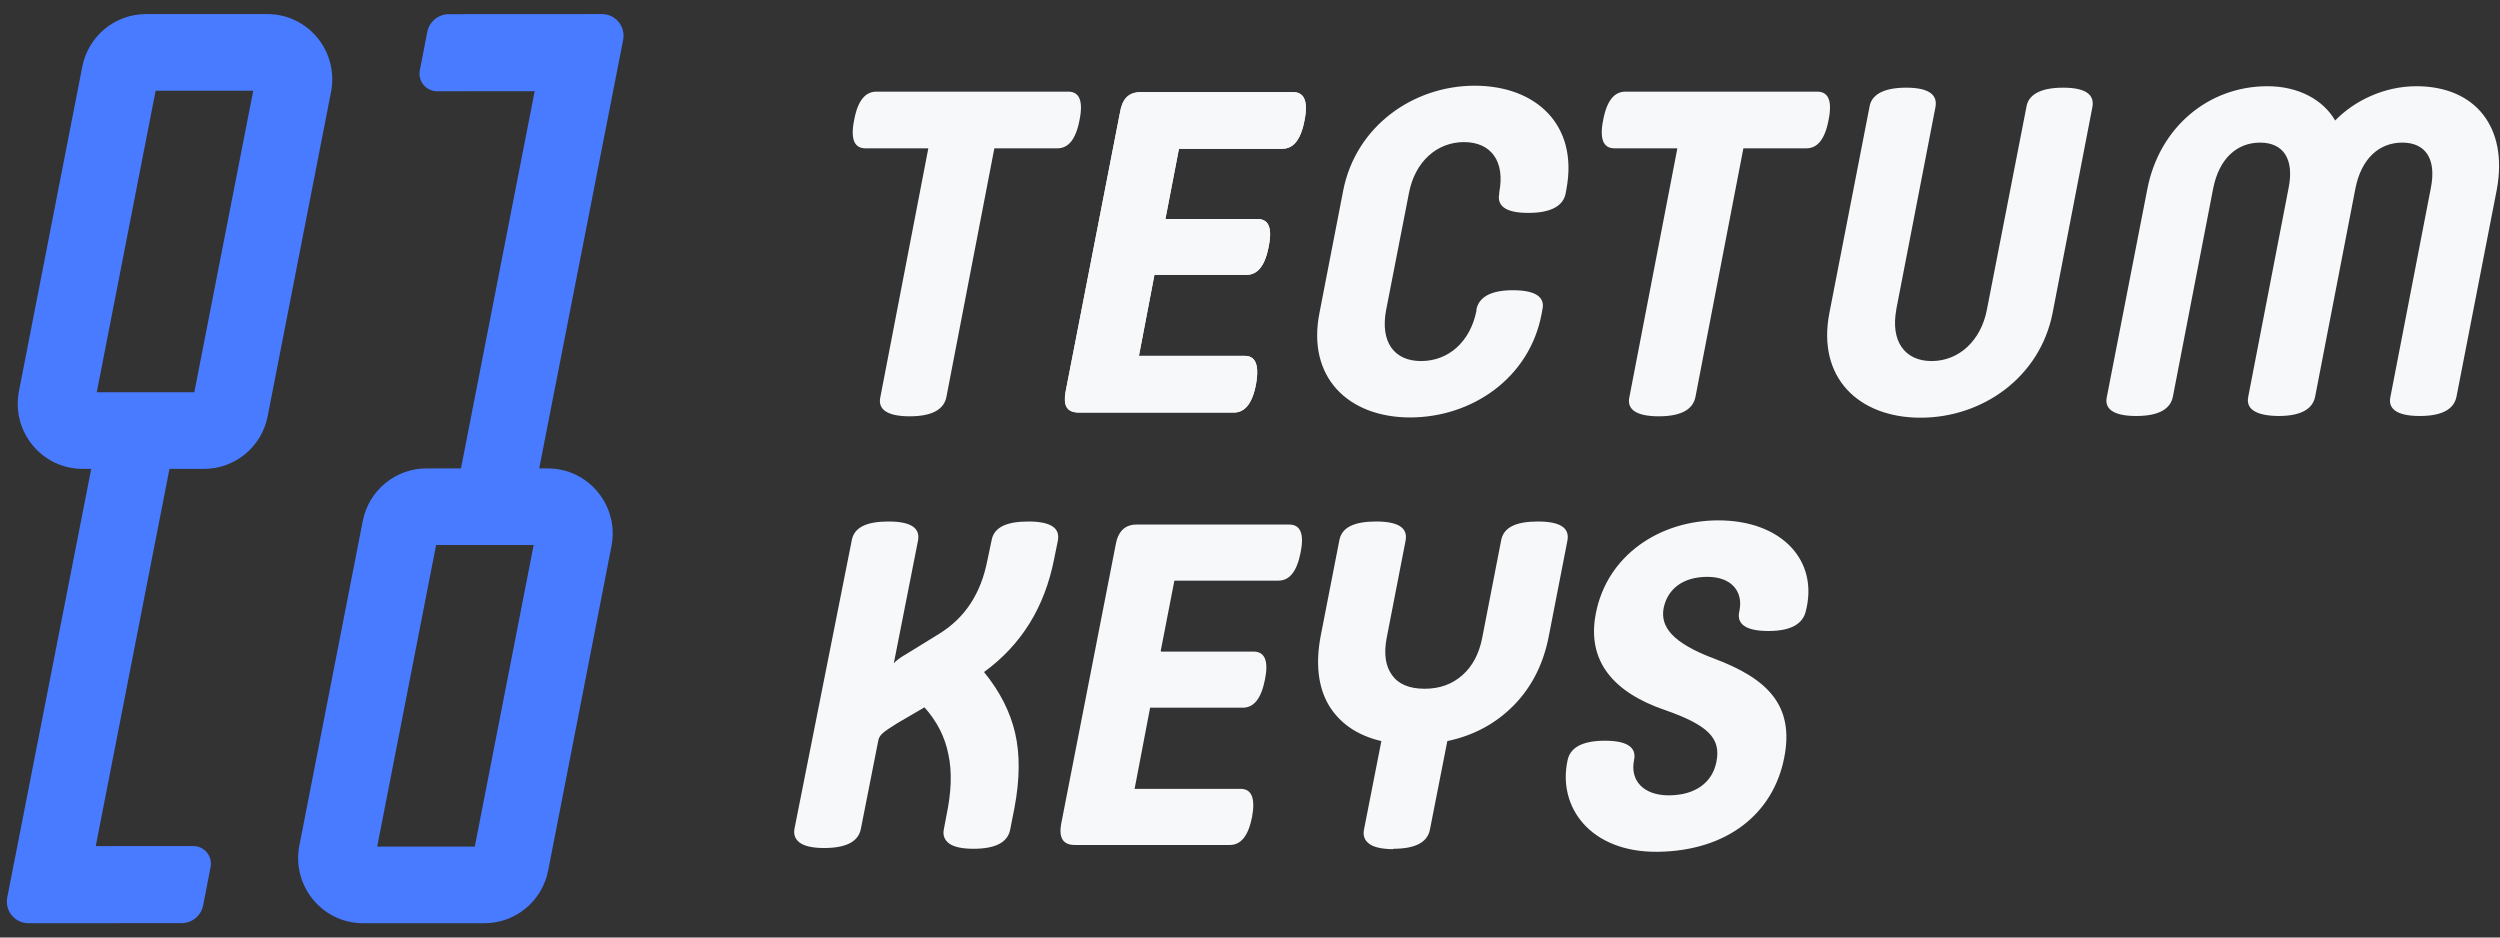
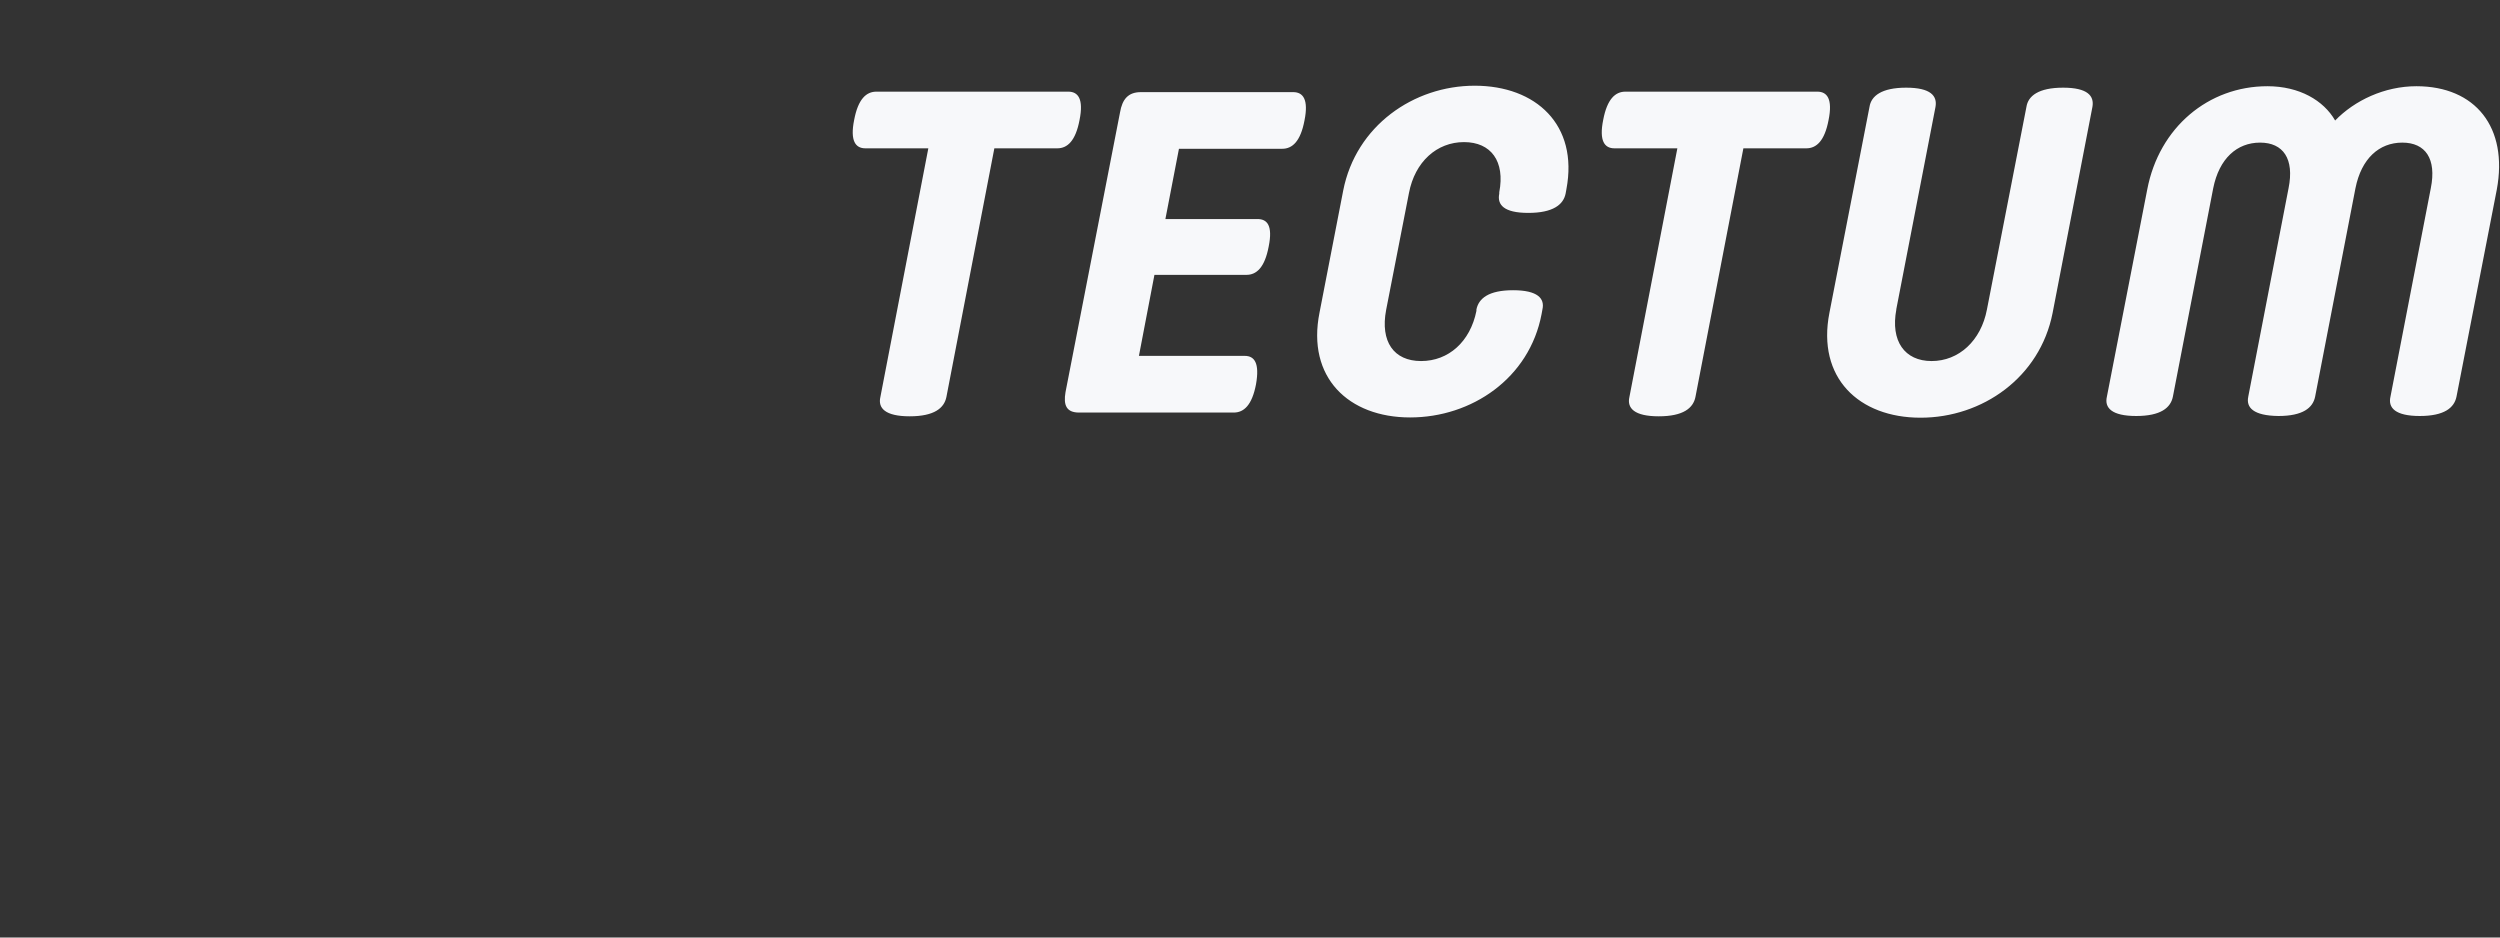
<svg xmlns="http://www.w3.org/2000/svg" width="88" height="33" viewBox="0 0 88 33" fill="none">
  <rect x="0" y="0" width="88" height="33" fill="#333333" stroke="none" />
-   <path fill-rule="evenodd" clip-rule="evenodd" d="M21.935 1.404C22.027 0.933 21.667 0.495 21.188 0.496C20.444 0.496 19.7 0.497 18.956 0.497C17.904 0.498 16.852 0.499 15.8 0.499C15.429 0.499 15.11 0.763 15.04 1.127L14.778 2.473C14.704 2.857 14.997 3.212 15.387 3.212L18.821 3.21L16.226 16.488H15.011C13.918 16.488 12.979 17.265 12.769 18.342L10.538 29.761C10.262 31.179 11.342 32.497 12.78 32.497H17.053C18.146 32.497 19.085 31.72 19.295 30.643L21.524 19.224C21.8 17.806 20.72 16.488 19.282 16.488H18.98L21.935 1.404ZM18.785 19.185H15.351L13.277 29.8H16.713L18.785 19.185ZM0.256 31.589C0.163 32.06 0.524 32.498 1.003 32.497C1.746 32.497 2.49 32.496 3.233 32.496C4.286 32.495 5.339 32.494 6.391 32.494C6.762 32.494 7.081 32.23 7.151 31.866L7.413 30.52C7.487 30.136 7.194 29.781 6.804 29.781L3.37 29.783L5.965 16.505H7.18C8.273 16.505 9.212 15.728 9.422 14.651L11.653 3.232C11.929 1.814 10.849 0.496 9.411 0.496L5.138 0.496C4.045 0.496 3.106 1.273 2.896 2.35L0.667 13.769C0.391 15.187 1.471 16.505 2.909 16.505H3.211L0.256 31.589ZM3.406 13.808H6.84L8.914 3.193L5.478 3.193L3.406 13.808Z" fill="#487BFF" />
-   <path fill-rule="evenodd" clip-rule="evenodd" d="M56.495 26.073C55.63 26.073 55.268 26.358 55.182 26.746C54.811 28.404 55.985 30.018 58.369 29.983C60.786 29.947 62.42 28.652 62.805 26.666C63.173 24.807 62.181 23.877 60.355 23.189C58.85 22.628 58.434 22.051 58.562 21.394C58.705 20.721 59.25 20.305 60.099 20.305C60.948 20.305 61.348 20.817 61.236 21.458L61.22 21.538C61.14 21.922 61.38 22.211 62.245 22.211C63.11 22.211 63.456 21.919 63.558 21.538C64.039 19.726 62.708 18.317 60.483 18.317C58.434 18.317 56.575 19.534 56.175 21.586C55.838 23.284 56.816 24.374 58.577 24.983C60.147 25.528 60.579 25.993 60.419 26.81C60.275 27.564 59.65 27.996 58.737 27.996C57.873 27.996 57.365 27.496 57.52 26.746C57.6 26.361 57.359 26.073 56.495 26.073ZM31.462 23.349L32.315 19.024C32.395 18.584 32.062 18.357 31.275 18.357C30.488 18.357 30.061 18.57 29.981 19.024L27.966 29.169C27.926 29.383 27.993 29.543 28.153 29.663C28.313 29.783 28.607 29.85 29.007 29.85C29.767 29.85 30.208 29.636 30.301 29.183L30.915 26.072C30.928 25.979 30.981 25.886 31.075 25.805C31.168 25.725 31.341 25.605 31.582 25.458L32.542 24.898C32.982 25.392 33.263 25.939 33.383 26.553C33.516 27.167 33.489 27.874 33.316 28.702L33.222 29.196C33.182 29.41 33.249 29.57 33.409 29.69C33.569 29.81 33.863 29.877 34.263 29.877C35.023 29.877 35.464 29.663 35.557 29.209L35.704 28.462C35.904 27.421 35.904 26.54 35.73 25.792C35.557 25.058 35.197 24.337 34.637 23.656C35.957 22.695 36.771 21.374 37.105 19.678L37.238 19.024C37.318 18.584 36.984 18.357 36.197 18.357C35.41 18.357 34.983 18.57 34.903 19.024L34.757 19.718C34.53 20.893 33.969 21.747 33.062 22.308L31.915 23.015C31.675 23.149 31.528 23.269 31.462 23.349ZM44.126 22.936H40.871L40.858 22.909L41.338 20.439H44.993C45.394 20.439 45.647 20.119 45.781 19.452C45.914 18.798 45.781 18.464 45.38 18.464H40.004C39.604 18.464 39.35 18.704 39.27 19.185L37.349 29.023C37.269 29.503 37.429 29.743 37.83 29.743H43.286C43.686 29.743 43.94 29.423 44.073 28.756C44.193 28.102 44.06 27.768 43.673 27.768H39.938L40.484 24.911H43.739C44.14 24.911 44.393 24.591 44.526 23.923C44.66 23.269 44.526 22.936 44.126 22.936ZM49.051 29.89C48.651 29.89 48.358 29.823 48.197 29.703C48.037 29.583 47.971 29.423 48.011 29.209L48.624 26.086C47.771 25.886 47.157 25.459 46.77 24.818C46.397 24.177 46.303 23.363 46.49 22.375L47.144 19.024C47.224 18.571 47.651 18.357 48.438 18.357C49.225 18.357 49.558 18.584 49.478 19.024L48.811 22.455C48.704 23.016 48.771 23.443 48.998 23.763C49.225 24.084 49.612 24.244 50.145 24.244C50.679 24.244 51.119 24.084 51.479 23.763C51.839 23.443 52.066 23.002 52.173 22.455L52.84 19.024C52.92 18.571 53.347 18.357 54.134 18.357C54.921 18.357 55.255 18.584 55.174 19.024L54.521 22.375C54.334 23.363 53.92 24.177 53.294 24.818C52.666 25.459 51.893 25.886 50.946 26.086L50.332 29.209C50.239 29.663 49.798 29.877 49.038 29.877L49.051 29.89Z" fill="#F7F8FA" />
  <path fill-rule="evenodd" clip-rule="evenodd" d="M48.791 10.914C48.582 12.022 49.059 12.709 50.023 12.709C50.987 12.709 51.751 12.031 51.97 10.944V10.894C52.049 10.505 52.398 10.216 53.261 10.216C54.124 10.216 54.383 10.505 54.293 10.894L54.264 11.054C53.836 13.317 51.801 14.694 49.636 14.694C47.47 14.694 45.99 13.287 46.447 11.004L47.281 6.706C47.727 4.433 49.755 3.017 51.91 3.017C54.064 3.017 55.564 4.392 55.138 6.657L55.109 6.817C55.03 7.206 54.662 7.494 53.797 7.494C52.932 7.494 52.695 7.206 52.774 6.817V6.767C52.984 5.68 52.486 5.002 51.533 5.002C50.58 5.002 49.804 5.691 49.595 6.796L48.791 10.914ZM80.557 6.626L79.138 13.965H79.139C79.058 14.344 79.317 14.633 80.201 14.643C81.064 14.643 81.413 14.354 81.492 13.965L82.912 6.626C83.121 5.579 83.747 5.02 84.561 5.02C85.375 5.02 85.773 5.588 85.564 6.626L84.144 13.965C84.054 14.354 84.313 14.643 85.176 14.643C86.04 14.643 86.388 14.354 86.468 13.965L87.887 6.675C88.295 4.481 87.134 3.035 85.057 3.035C83.935 3.035 82.882 3.535 82.197 4.242C81.79 3.533 80.936 3.035 79.813 3.035C77.738 3.035 75.999 4.482 75.582 6.675L74.162 13.965C74.072 14.354 74.331 14.643 75.194 14.643C76.058 14.643 76.406 14.354 76.485 13.965L77.905 6.626C78.115 5.579 78.741 5.02 79.555 5.02C80.368 5.02 80.767 5.588 80.557 6.626ZM44.658 8.677C44.807 7.939 44.608 7.71 44.261 7.71H44.26H41.022L41.499 5.237H45.134C45.49 5.237 45.779 4.978 45.918 4.24C46.067 3.502 45.869 3.243 45.521 3.243H40.158C39.712 3.243 39.503 3.493 39.424 3.961L37.506 13.803C37.427 14.263 37.537 14.522 37.984 14.522H43.427C43.784 14.522 44.072 14.263 44.212 13.524C44.342 12.786 44.162 12.527 43.815 12.527H40.09L40.636 9.675H43.874C44.23 9.675 44.519 9.416 44.658 8.677ZM64.366 4.223C64.515 3.485 64.317 3.226 63.969 3.226H57.216C56.859 3.226 56.571 3.485 56.432 4.223C56.283 4.962 56.481 5.221 56.828 5.221H59.043L57.355 13.976C57.266 14.365 57.524 14.654 58.388 14.654C59.251 14.654 59.6 14.365 59.679 13.976L61.367 5.221H63.582C63.938 5.221 64.227 4.962 64.366 4.223ZM66.751 10.894C66.542 12.001 67.04 12.709 67.993 12.709C68.946 12.709 69.73 12.001 69.94 10.894L71.33 3.764C71.389 3.375 71.758 3.086 72.621 3.086C73.485 3.086 73.723 3.375 73.653 3.764L72.252 11.014C71.806 13.287 69.778 14.703 67.604 14.703C65.429 14.703 63.949 13.296 64.395 11.014L65.806 3.764C65.865 3.375 66.234 3.086 67.097 3.086C67.96 3.086 68.199 3.375 68.129 3.764L66.748 10.894H66.751ZM38 4.223C38.149 3.485 37.951 3.226 37.603 3.226H30.85C30.493 3.226 30.205 3.485 30.066 4.223C29.917 4.962 30.115 5.221 30.462 5.221H32.677L30.989 13.976C30.899 14.365 31.158 14.654 32.022 14.654C32.885 14.654 33.234 14.365 33.313 13.976L35.001 5.221H37.216C37.572 5.221 37.861 4.962 38 4.223Z" fill="#F7F8FA" />
-   <path d="M44.261 7.71C44.608 7.71 44.807 7.939 44.658 8.678C44.518 9.416 44.23 9.675 43.873 9.675H40.636L40.09 12.527H43.815C44.162 12.527 44.342 12.786 44.211 13.524C44.072 14.263 43.784 14.522 43.427 14.522H37.983C37.537 14.522 37.427 14.263 37.506 13.804L39.423 3.961C39.502 3.493 39.712 3.243 40.158 3.243H45.521C45.868 3.243 46.067 3.502 45.918 4.24C45.779 4.978 45.49 5.237 45.134 5.237H41.499L41.022 7.71H44.259H44.261Z" fill="#F7F8FA" />
</svg>